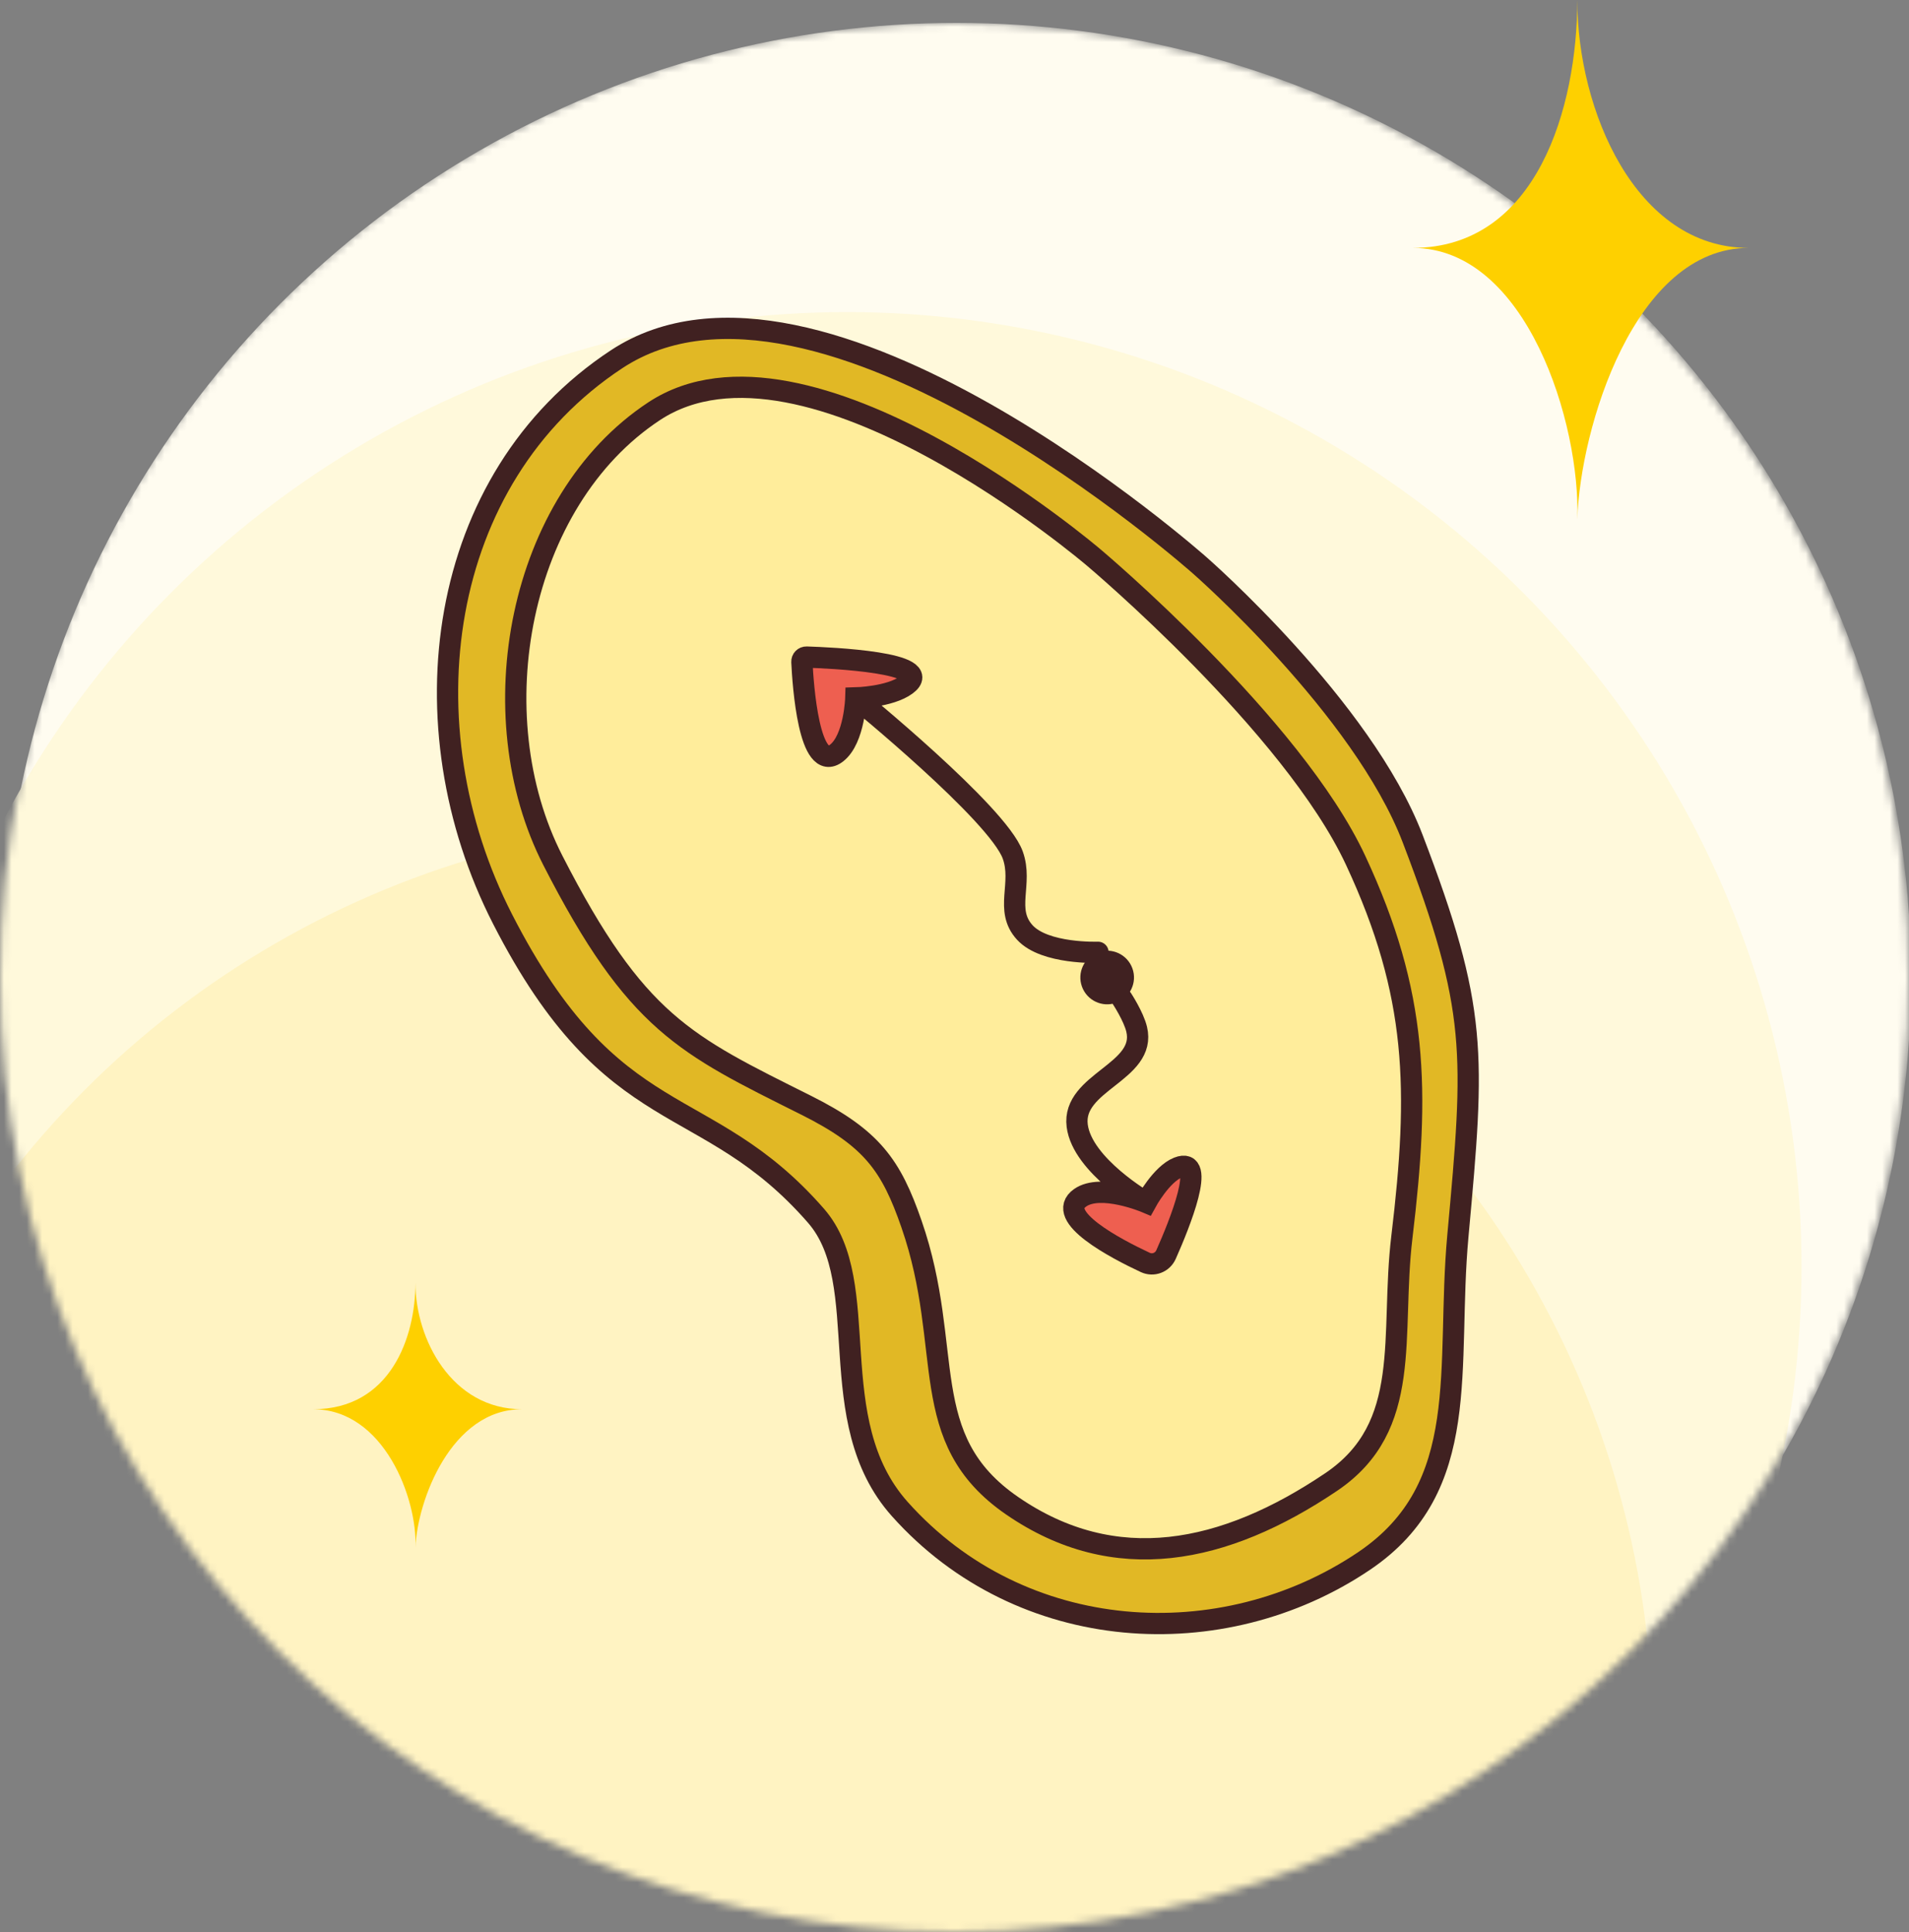
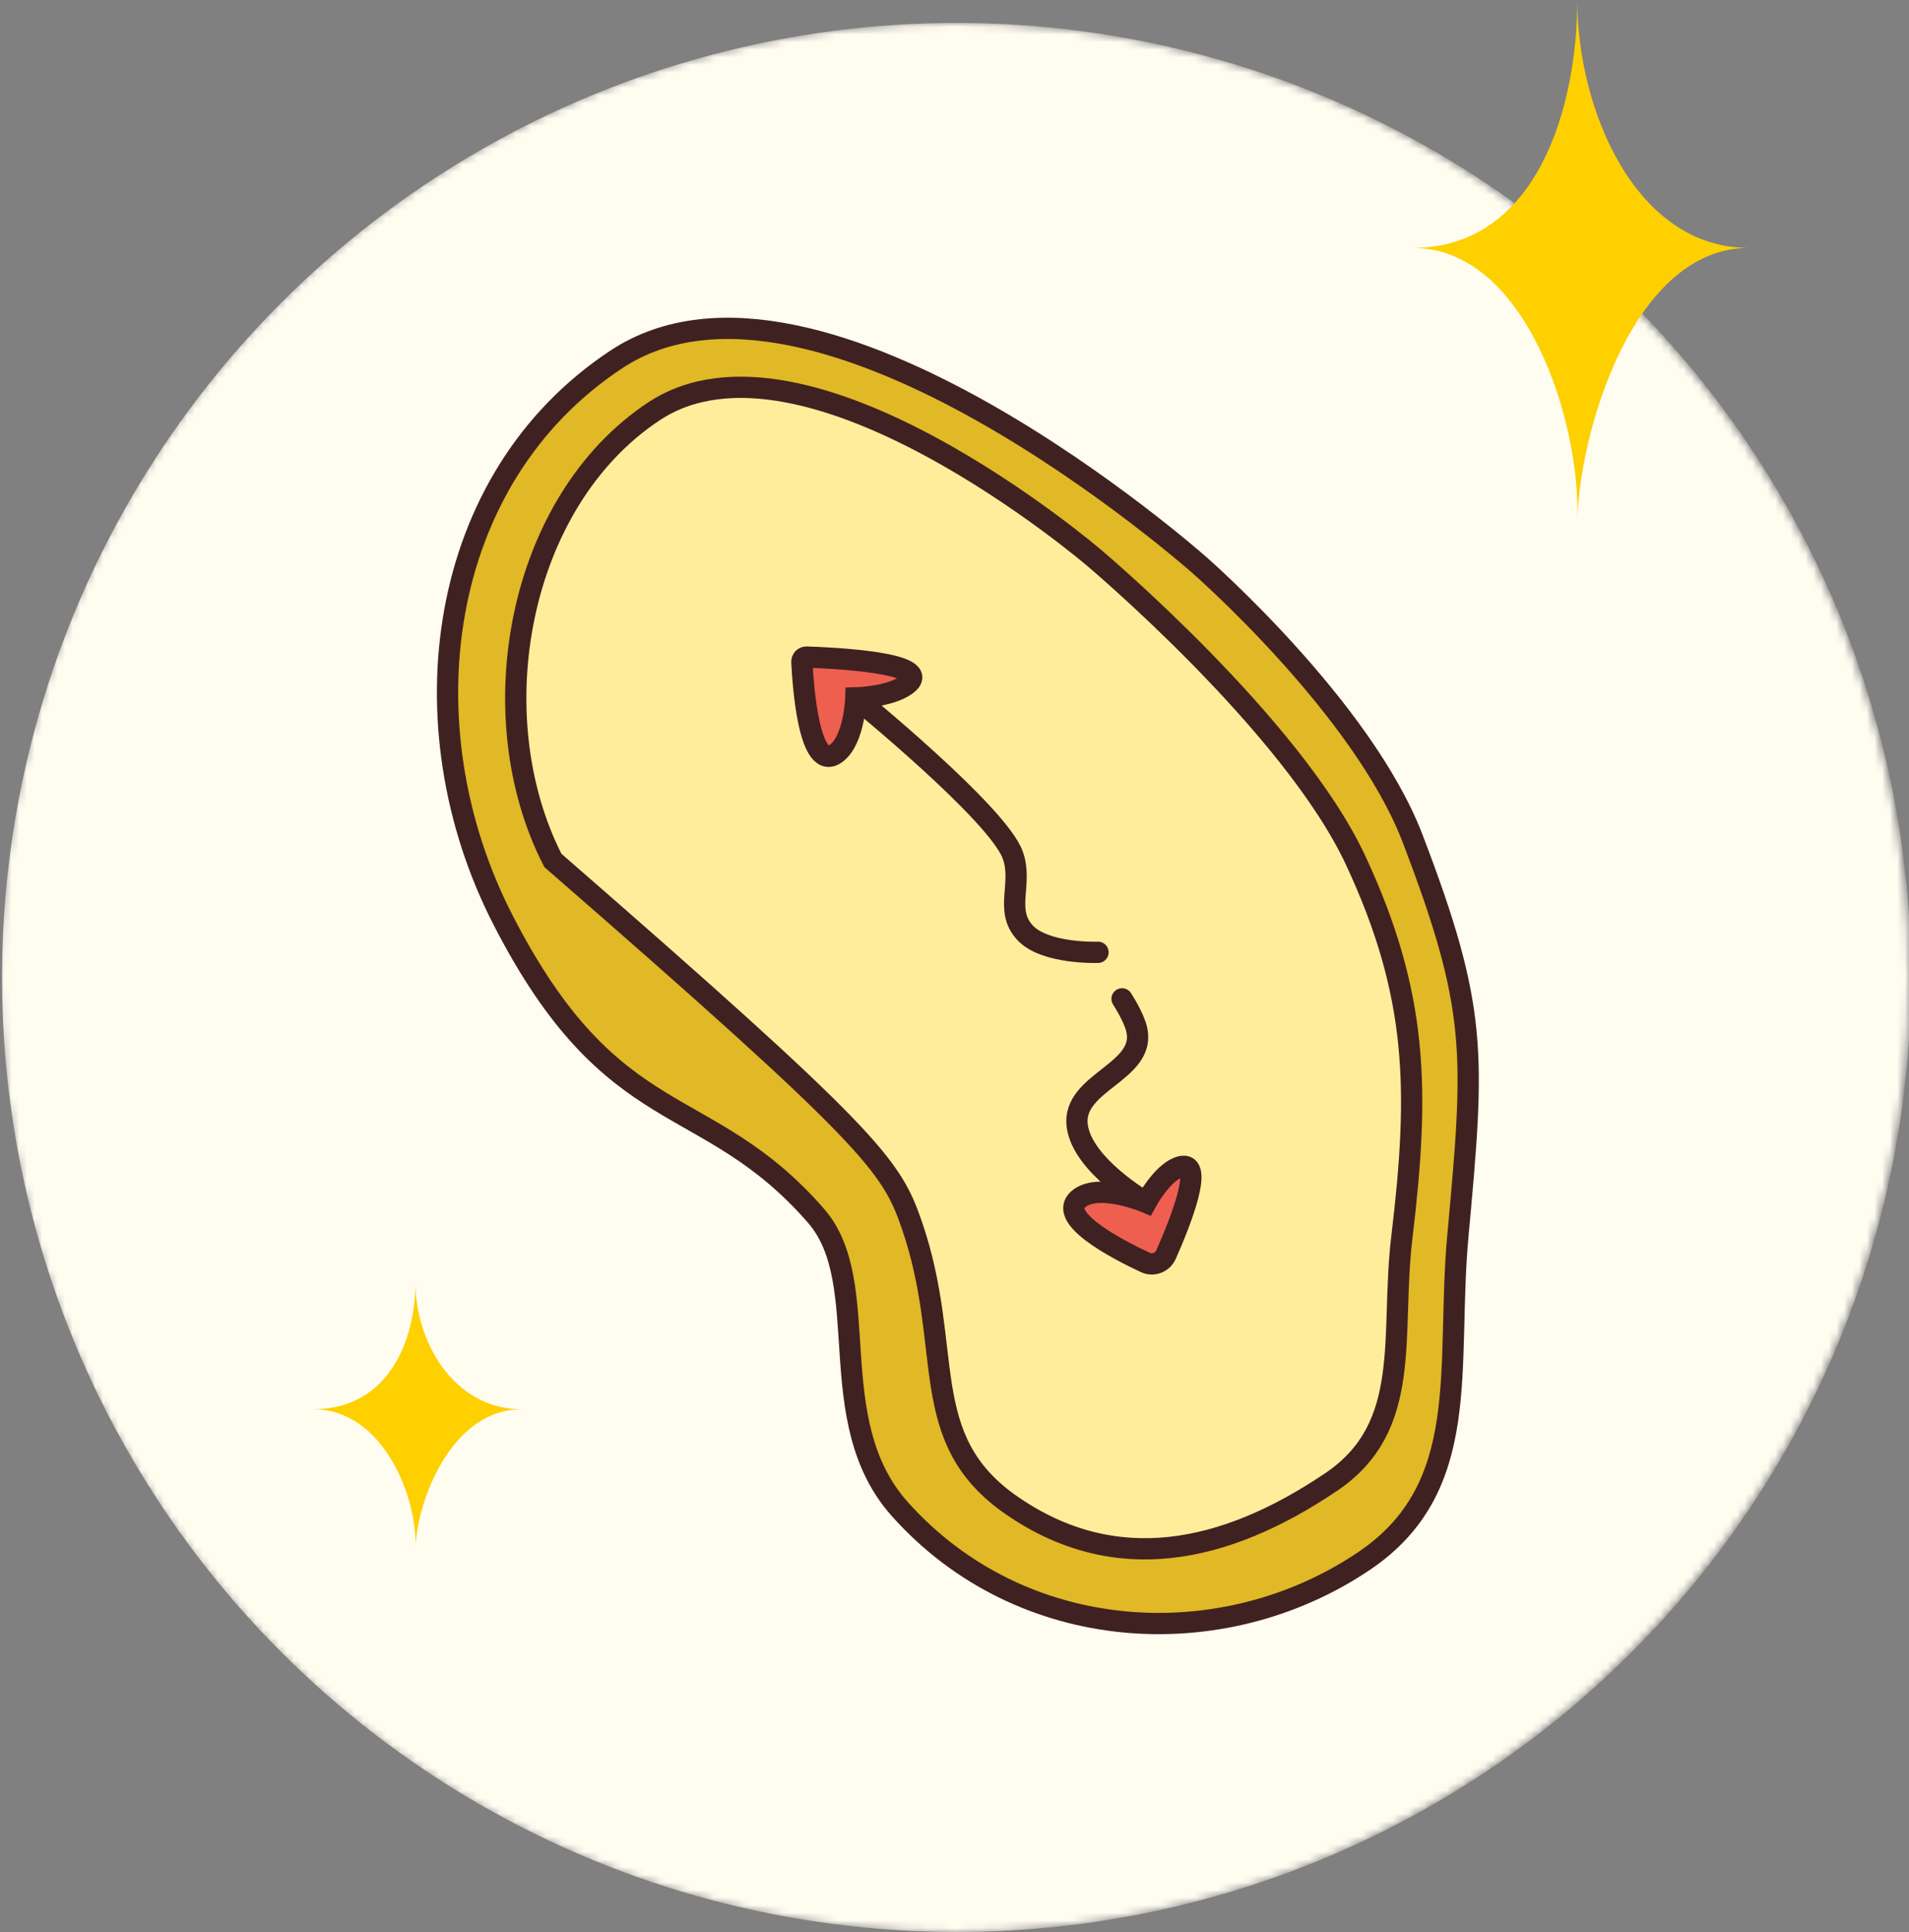
<svg xmlns="http://www.w3.org/2000/svg" width="250" height="253" viewBox="0 0 250 253" fill="none">
  <rect x="0" y="0" width="250" height="253" fill="#808080" stroke="none" />
  <mask id="mask0_1_3357" style="mask-type:alpha" maskUnits="userSpaceOnUse" x="0" y="3" width="250" height="250">
    <circle cx="125" cy="128" r="125" fill="#F2F2F2" />
  </mask>
  <g mask="url(#mask0_1_3357)">
    <circle cx="125.265" cy="128" r="125" fill="#FFFCF0" />
-     <circle cx="110.927" cy="165.868" r="125" fill="#FFF9DB" />
-     <circle cx="96.221" cy="227.632" r="120.221" fill="#FFF3C2" />
    <path d="M157.124 74.044C157.124 74.044 107.157 29.636 80.742 47.047C57.05 62.663 52.89 95.094 65.816 120.356C80.302 148.67 92.347 142.577 106.86 159.205C114.606 168.08 107.443 185.98 117.835 197.615C133.75 215.434 160.078 216.933 178.632 204.419C192.981 194.742 189.342 179.074 190.923 161.839C193.119 137.915 193.558 132.208 184.998 109.82C178.433 92.651 157.124 74.044 157.124 74.044Z" fill="#E1B825" stroke="#402121" stroke-width="2.784" stroke-linecap="round" />
-     <path d="M143.296 73.06C143.296 73.06 105.571 40.728 85.663 53.851C67.808 65.621 62.661 93.634 72.402 112.674C83.32 134.014 89.741 136.817 105.544 144.719C114.216 149.054 116.707 152.615 119.372 160.302C125.079 176.764 119.77 188.383 132.541 197.176C146.019 206.456 160.344 203.505 174.328 194.073C185.142 186.779 182.037 174.932 183.591 161.98C185.902 142.718 185.728 130.259 177.536 112.674C169.263 94.911 143.296 73.06 143.296 73.06Z" fill="#FFED9B" stroke="#402121" stroke-width="2.784" stroke-linecap="round" />
+     <path d="M143.296 73.06C143.296 73.06 105.571 40.728 85.663 53.851C67.808 65.621 62.661 93.634 72.402 112.674C114.216 149.054 116.707 152.615 119.372 160.302C125.079 176.764 119.77 188.383 132.541 197.176C146.019 206.456 160.344 203.505 174.328 194.073C185.142 186.779 182.037 174.932 183.591 161.98C185.902 142.718 185.728 130.259 177.536 112.674C169.263 94.911 143.296 73.06 143.296 73.06Z" fill="#FFED9B" stroke="#402121" stroke-width="2.784" stroke-linecap="round" />
    <path d="M109.561 98.612C105.939 101.431 105.153 89.609 105.015 86.674C104.998 86.321 105.275 86.035 105.628 86.046C108.811 86.147 122.639 86.759 118.696 89.689C116.553 91.281 112.076 91.394 112.076 91.394C112.076 91.394 111.917 96.779 109.561 98.612Z" fill="#EE5F50" />
    <path d="M149.978 165.317C146.139 163.523 138.004 159.269 141.46 156.847C144.171 154.947 150.085 157.45 150.085 157.45C150.085 157.45 152.091 153.753 154.269 152.894C158.087 151.388 154.475 160.296 152.701 164.289C152.234 165.34 151.019 165.803 149.978 165.317Z" fill="#EE5F50" />
    <path d="M112.076 91.394C112.076 91.394 111.917 96.779 109.561 98.612C105.939 101.431 105.153 89.609 105.015 86.674C104.998 86.321 105.275 86.035 105.628 86.046C108.811 86.147 122.639 86.759 118.696 89.689C116.553 91.281 112.076 91.394 112.076 91.394ZM112.076 91.394C112.076 91.394 130.632 106.499 132.622 111.952C133.999 115.726 131.496 119.156 134.213 122.116C136.834 124.972 143.794 124.707 143.794 124.707M150.085 157.45C150.085 157.45 152.091 153.753 154.269 152.894C158.087 151.388 154.475 160.296 152.701 164.289C152.234 165.34 151.019 165.803 149.978 165.317C146.139 163.523 138.004 159.269 141.46 156.847C144.171 154.947 150.085 157.45 150.085 157.45ZM150.085 157.45C150.085 157.45 141.728 152.642 141.069 147.415C140.343 141.664 150.209 140.414 148.854 134.778C148.452 133.103 146.943 130.802 146.943 130.802" stroke="#402121" stroke-width="2.784" stroke-linecap="round" />
-     <circle cx="144.994" cy="128.007" r="3.512" transform="rotate(-19.966 144.994 128.007)" fill="#402121" />
  </g>
  <path d="M229 32.465C214.04 32.465 206.944 56.084 206.56 68C207.008 55.564 199.96 32.465 185 32.465C201.28 32.465 206.56 14.039 206.56 0C206.56 14.477 214.239 32.465 229 32.465Z" fill="#FED000" />
  <path d="M68.354 184.542C59.054 184.542 54.642 196.577 54.403 202.648C54.682 196.312 50.3 184.542 41 184.542C51.121 184.542 54.403 175.153 54.403 168C54.403 175.377 59.177 184.542 68.354 184.542Z" fill="#FED000" />
</svg>